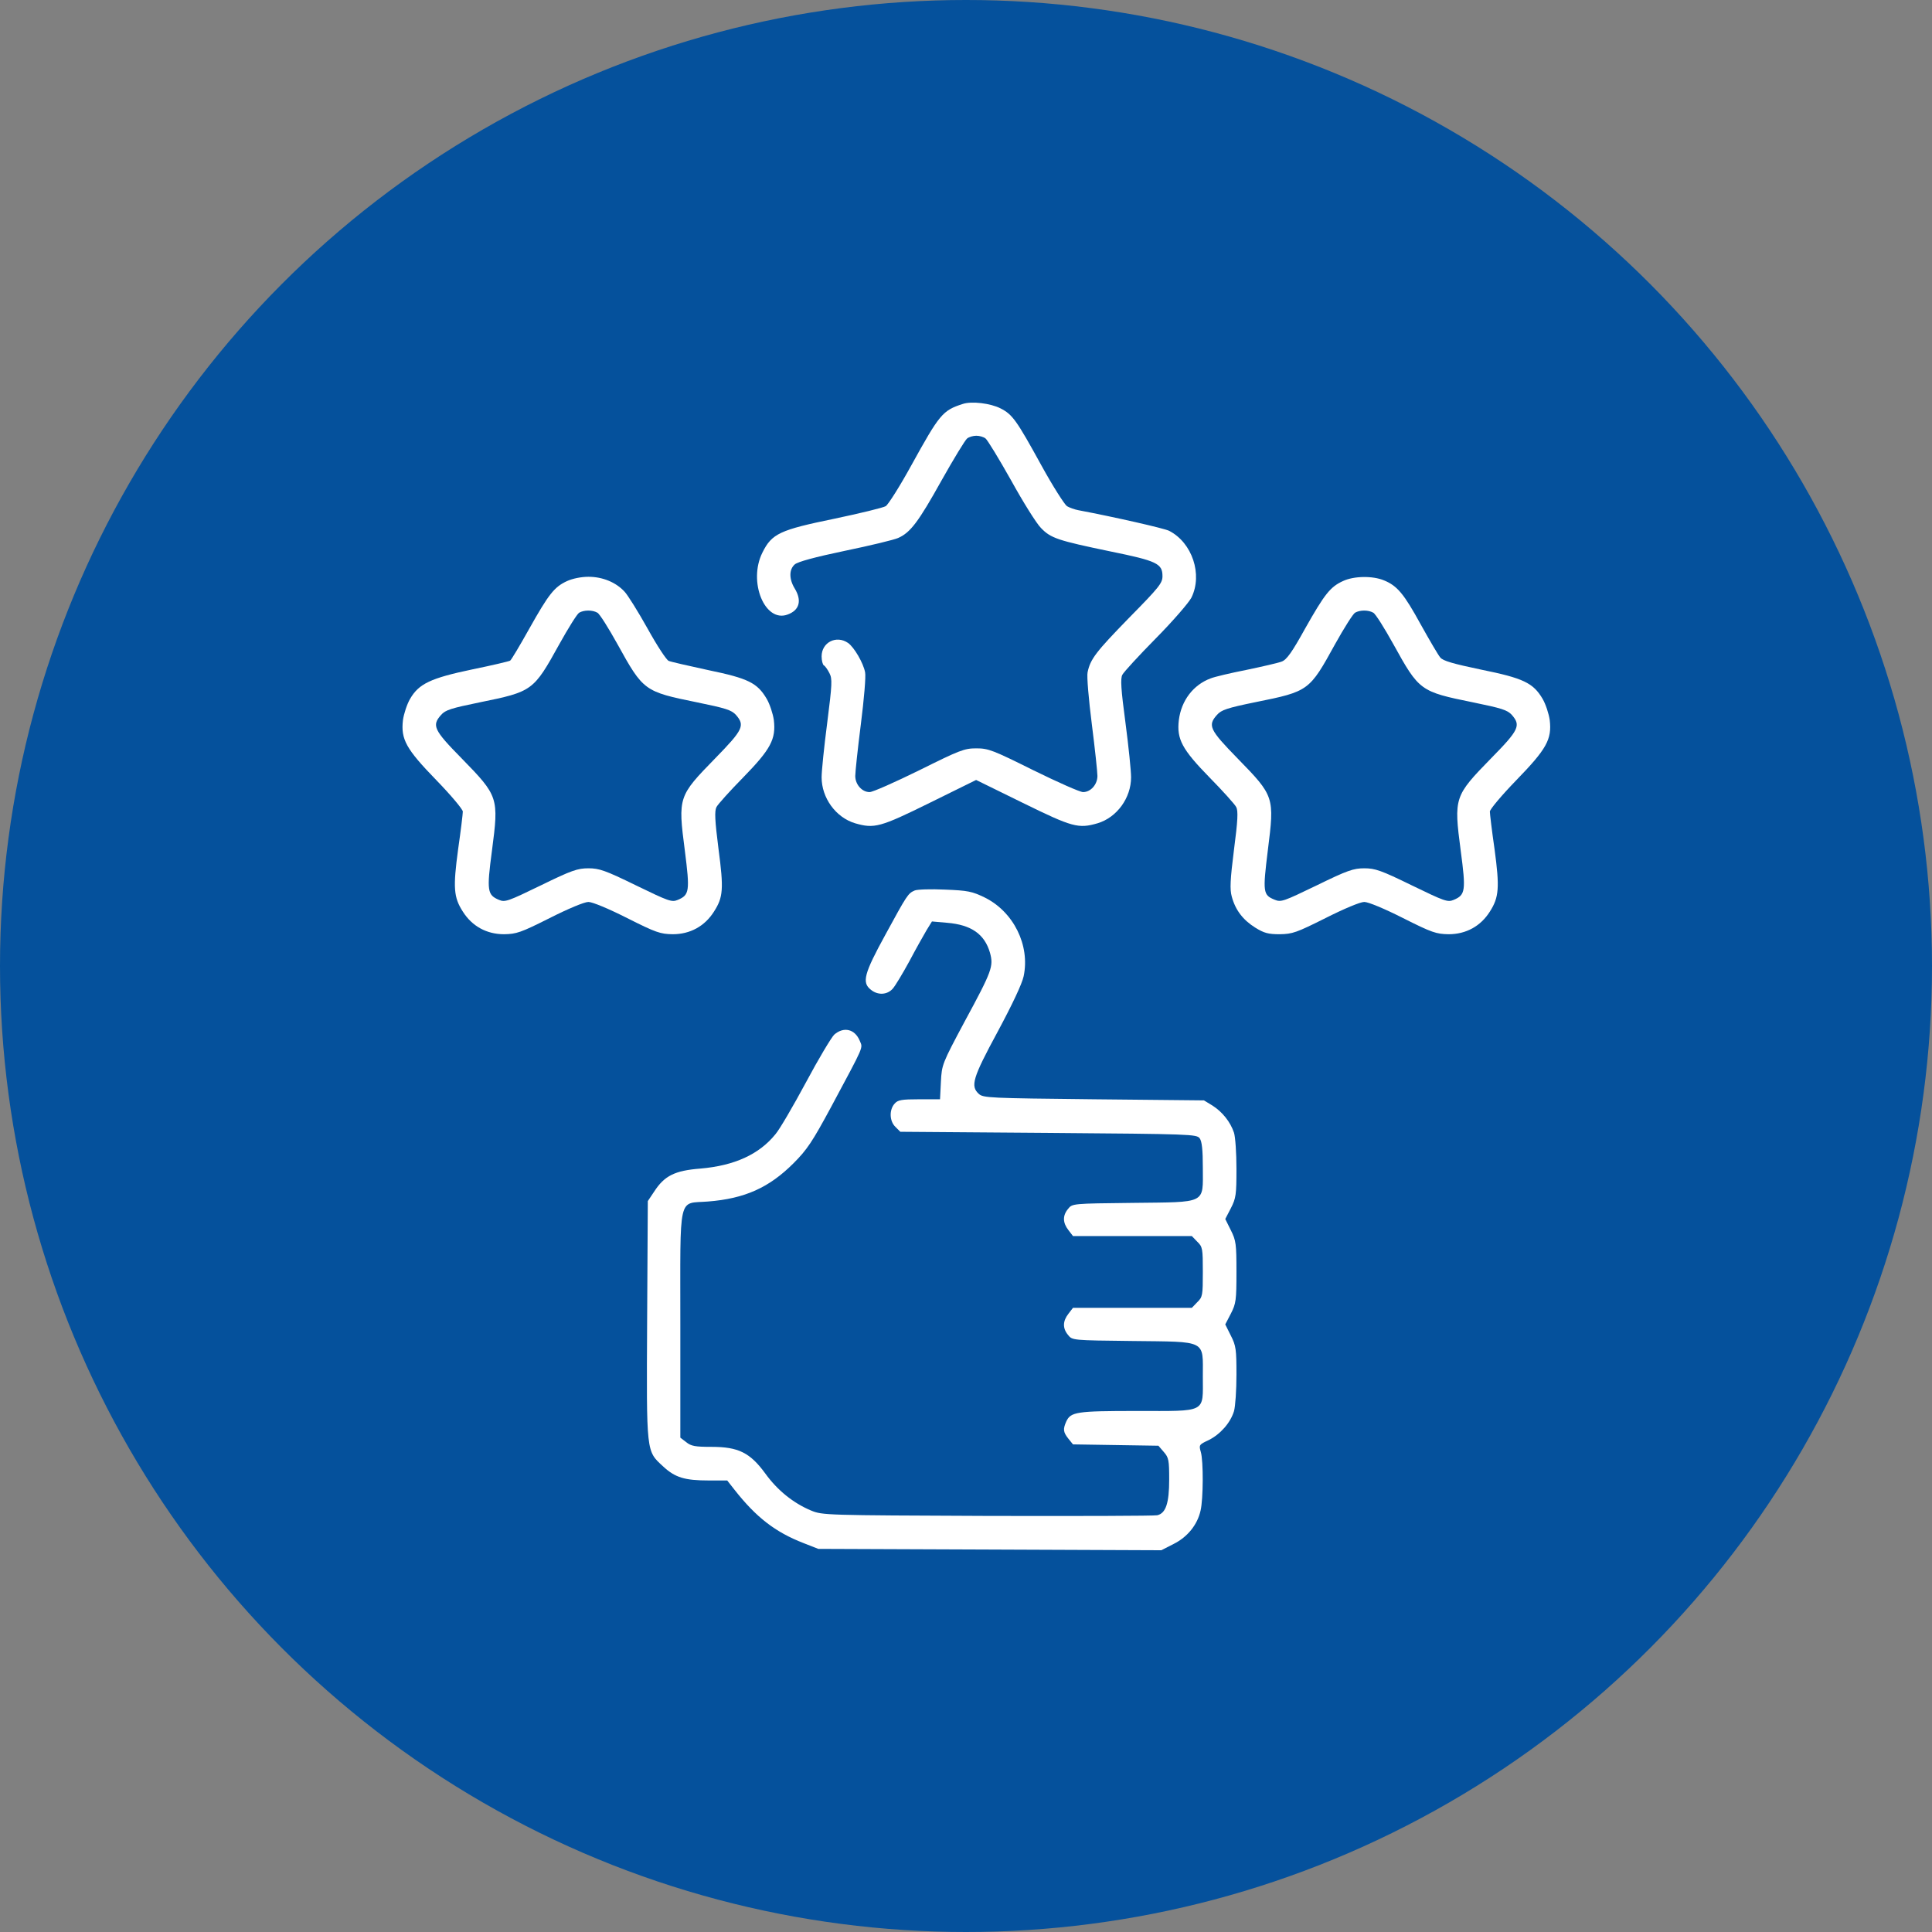
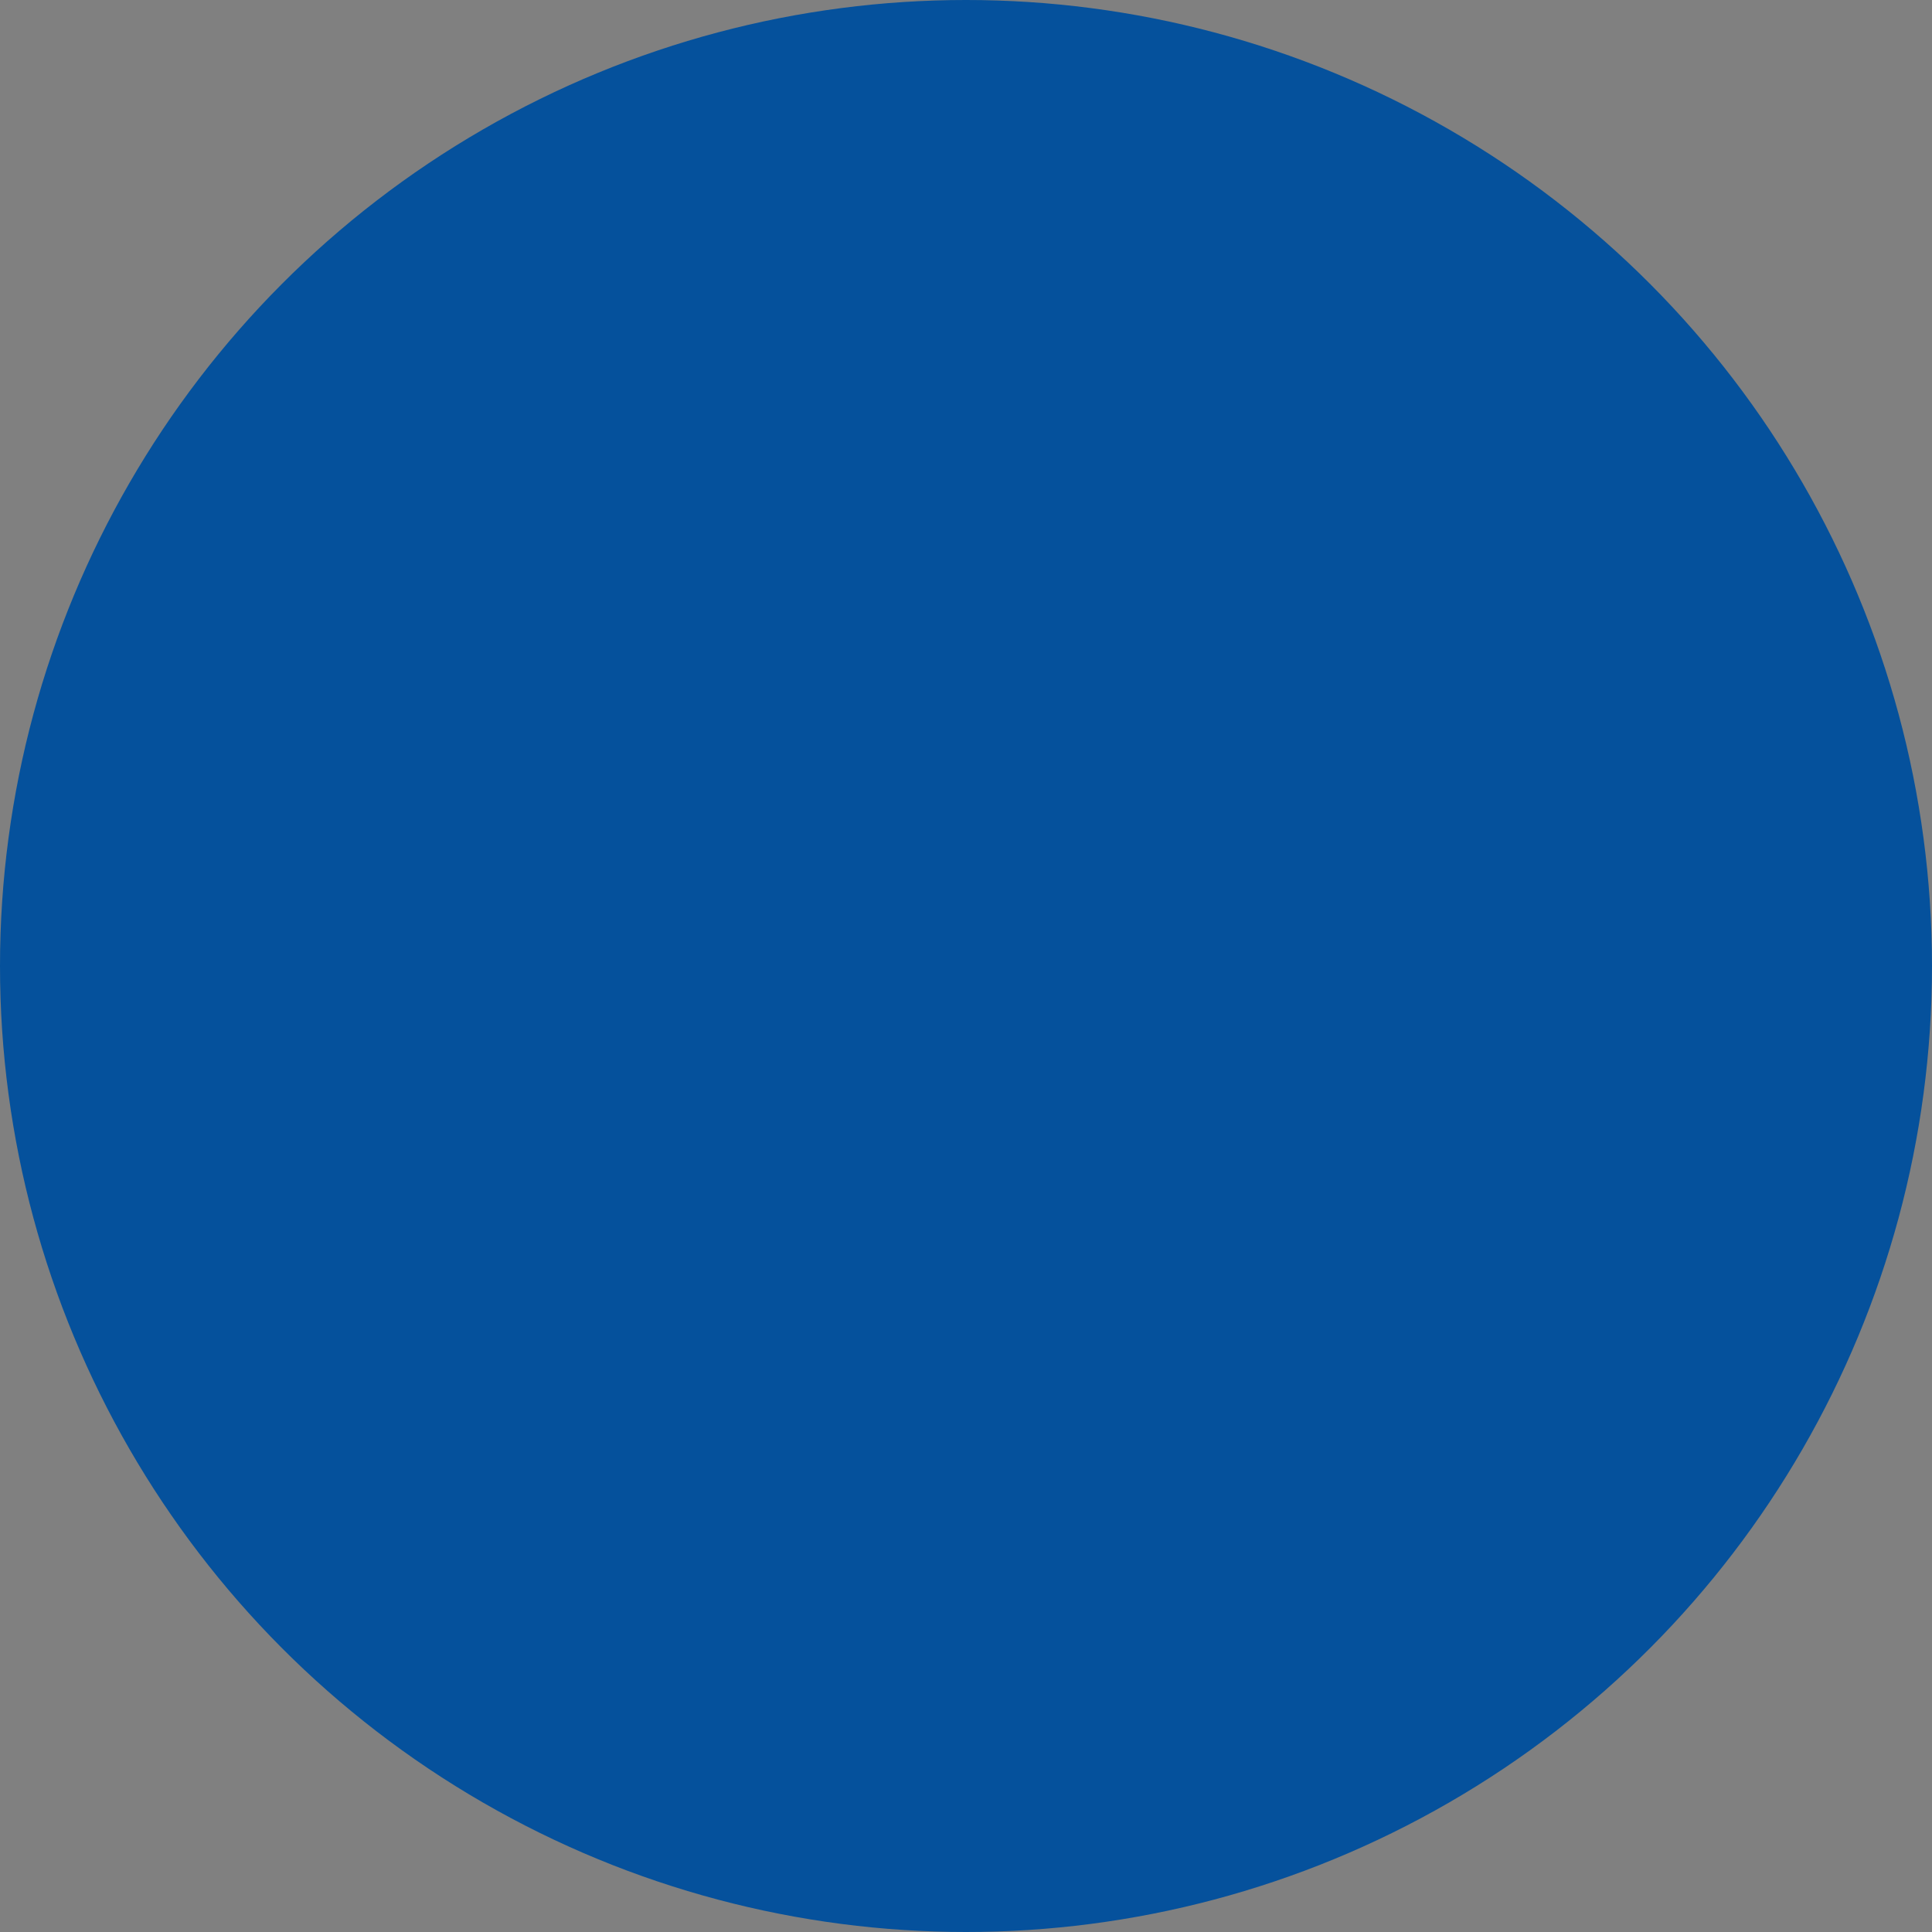
<svg xmlns="http://www.w3.org/2000/svg" width="72" height="72" viewBox="0 0 72 72" fill="none">
  <rect x="0" y="0" width="72" height="72" fill="#808080" stroke="none" />
  <circle cx="36" cy="36" r="36" fill="#05519C" />
-   <path d="M35.884 15.053C35.124 15.295 35.015 15.437 33.962 17.343C33.536 18.12 33.101 18.805 33.009 18.863C32.909 18.922 32.048 19.131 31.096 19.331C29.065 19.749 28.764 19.883 28.413 20.593C27.87 21.68 28.505 23.226 29.357 22.9C29.792 22.741 29.892 22.382 29.616 21.93C29.407 21.588 29.399 21.229 29.616 21.036C29.725 20.936 30.369 20.761 31.488 20.527C32.424 20.334 33.319 20.117 33.469 20.05C33.928 19.85 34.229 19.448 35.09 17.902C35.541 17.1 35.968 16.398 36.043 16.34C36.118 16.281 36.268 16.239 36.385 16.239C36.502 16.239 36.653 16.281 36.728 16.34C36.803 16.398 37.23 17.1 37.681 17.902C38.124 18.705 38.625 19.507 38.792 19.674C39.16 20.059 39.419 20.142 41.391 20.552C43.113 20.903 43.322 21.003 43.322 21.471C43.322 21.73 43.205 21.88 42.077 23.025C40.848 24.287 40.631 24.563 40.531 25.056C40.497 25.198 40.572 26.067 40.689 26.986C40.806 27.906 40.898 28.775 40.898 28.917C40.898 29.235 40.648 29.519 40.363 29.519C40.246 29.519 39.419 29.151 38.517 28.708C37.004 27.956 36.837 27.889 36.385 27.889C35.934 27.889 35.767 27.956 34.254 28.708C33.352 29.151 32.525 29.519 32.408 29.519C32.123 29.519 31.873 29.235 31.873 28.917C31.873 28.775 31.965 27.906 32.082 26.986C32.199 26.067 32.274 25.198 32.24 25.056C32.174 24.705 31.831 24.12 31.605 23.961C31.171 23.66 30.619 23.936 30.619 24.463C30.619 24.621 30.661 24.772 30.703 24.797C30.753 24.822 30.845 24.956 30.912 25.089C31.02 25.298 31.012 25.491 30.828 26.936C30.711 27.831 30.619 28.741 30.619 28.967C30.619 29.736 31.146 30.463 31.864 30.68C32.583 30.889 32.8 30.831 34.647 29.92L36.377 29.067L38.115 29.92C39.971 30.831 40.188 30.889 40.907 30.68C41.625 30.463 42.152 29.736 42.152 28.967C42.152 28.733 42.06 27.822 41.943 26.936C41.776 25.691 41.751 25.29 41.826 25.148C41.876 25.048 42.436 24.438 43.071 23.794C43.706 23.151 44.3 22.465 44.4 22.273C44.826 21.412 44.433 20.226 43.572 19.783C43.397 19.691 41.517 19.265 40.188 19.014C40.054 18.989 39.862 18.922 39.762 18.863C39.67 18.797 39.235 18.12 38.809 17.343C37.881 15.655 37.731 15.445 37.288 15.22C36.912 15.028 36.21 14.944 35.884 15.053Z" fill="white" />
-   <path d="M21.134 21.654C20.658 21.872 20.449 22.139 19.722 23.434C19.371 24.061 19.053 24.596 19.011 24.621C18.97 24.646 18.334 24.797 17.599 24.947C16.045 25.273 15.61 25.482 15.284 26.042C15.167 26.242 15.05 26.602 15.017 26.835C14.933 27.554 15.134 27.914 16.262 29.075C16.805 29.635 17.248 30.162 17.248 30.245C17.248 30.329 17.173 30.956 17.073 31.649C16.88 33.078 16.905 33.438 17.248 33.972C17.591 34.516 18.134 34.816 18.786 34.816C19.245 34.808 19.404 34.758 20.482 34.215C21.176 33.864 21.777 33.613 21.928 33.613C22.078 33.613 22.68 33.864 23.374 34.215C24.452 34.758 24.61 34.808 25.07 34.816C25.722 34.816 26.265 34.516 26.608 33.972C26.951 33.438 26.976 33.137 26.775 31.624C26.641 30.571 26.625 30.229 26.7 30.078C26.75 29.978 27.201 29.476 27.694 28.975C28.722 27.922 28.923 27.546 28.839 26.835C28.806 26.602 28.689 26.242 28.572 26.042C28.221 25.448 27.886 25.281 26.39 24.972C25.655 24.813 24.995 24.663 24.92 24.629C24.836 24.596 24.485 24.061 24.134 23.426C23.783 22.799 23.399 22.181 23.273 22.047C22.956 21.704 22.463 21.495 21.928 21.495C21.66 21.495 21.335 21.562 21.134 21.654ZM22.262 22.833C22.346 22.874 22.68 23.409 23.014 24.011C23.975 25.749 24.009 25.774 25.981 26.175C27.042 26.393 27.26 26.459 27.427 26.643C27.769 27.036 27.694 27.195 26.658 28.256C25.279 29.669 25.262 29.702 25.521 31.691C25.714 33.212 25.697 33.354 25.254 33.538C25.037 33.63 24.92 33.588 23.7 32.995C22.555 32.435 22.329 32.359 21.928 32.359C21.527 32.359 21.301 32.435 20.156 32.995C18.936 33.588 18.819 33.63 18.602 33.538C18.159 33.354 18.134 33.203 18.334 31.699C18.593 29.719 18.577 29.669 17.198 28.256C16.162 27.203 16.087 27.036 16.438 26.643C16.596 26.459 16.814 26.393 17.875 26.175C19.847 25.774 19.881 25.749 20.842 24.011C21.176 23.409 21.51 22.874 21.585 22.833C21.761 22.732 22.07 22.724 22.262 22.833Z" fill="white" />
-   <path d="M50.049 21.654C49.573 21.872 49.364 22.139 48.637 23.426C48.152 24.303 47.951 24.587 47.767 24.654C47.642 24.704 47.057 24.838 46.456 24.964C45.862 25.081 45.26 25.223 45.118 25.281C44.467 25.523 44.024 26.108 43.932 26.835C43.848 27.546 44.049 27.922 45.077 28.975C45.57 29.476 46.021 29.978 46.071 30.078C46.146 30.22 46.13 30.579 45.987 31.666C45.845 32.786 45.829 33.145 45.904 33.412C46.038 33.914 46.322 34.282 46.773 34.566C47.107 34.775 47.266 34.816 47.692 34.816C48.169 34.808 48.311 34.758 49.397 34.215C50.091 33.864 50.692 33.613 50.843 33.613C50.993 33.613 51.595 33.864 52.289 34.215C53.367 34.758 53.525 34.808 53.985 34.816C54.637 34.816 55.18 34.516 55.523 33.972C55.865 33.438 55.89 33.078 55.698 31.649C55.598 30.956 55.523 30.329 55.523 30.245C55.523 30.162 55.966 29.635 56.509 29.075C57.637 27.914 57.838 27.554 57.754 26.835C57.721 26.602 57.604 26.242 57.487 26.042C57.136 25.448 56.768 25.273 55.197 24.955C54.16 24.738 53.776 24.629 53.676 24.504C53.601 24.42 53.275 23.86 52.949 23.276C52.322 22.131 52.071 21.83 51.578 21.629C51.16 21.454 50.458 21.462 50.049 21.654ZM51.177 22.833C51.261 22.874 51.595 23.409 51.929 24.011C52.89 25.749 52.924 25.774 54.896 26.175C55.957 26.393 56.175 26.459 56.342 26.643C56.684 27.036 56.609 27.203 55.573 28.256C54.194 29.669 54.177 29.719 54.436 31.699C54.637 33.203 54.612 33.354 54.169 33.538C53.952 33.63 53.835 33.588 52.614 32.995C51.47 32.435 51.244 32.359 50.843 32.359C50.442 32.359 50.216 32.435 49.071 32.995C47.826 33.596 47.742 33.63 47.5 33.529C47.066 33.354 47.057 33.245 47.249 31.683C47.5 29.694 47.492 29.669 46.113 28.256C45.077 27.195 45.001 27.036 45.352 26.643C45.511 26.459 45.728 26.384 46.79 26.167C48.779 25.766 48.795 25.749 49.756 24.003C50.091 23.401 50.425 22.874 50.5 22.833C50.676 22.732 50.985 22.724 51.177 22.833Z" fill="white" />
-   <path d="M34.087 33.186C33.837 33.295 33.803 33.353 33.001 34.824C32.199 36.287 32.115 36.613 32.449 36.88C32.708 37.097 33.059 37.081 33.268 36.847C33.36 36.746 33.636 36.287 33.887 35.827C34.129 35.368 34.422 34.849 34.53 34.666L34.731 34.34L35.299 34.39C36.202 34.465 36.695 34.816 36.895 35.51C37.029 36.011 36.979 36.17 35.951 38.067C35.107 39.646 35.098 39.68 35.065 40.315L35.032 40.967H34.254C33.603 40.967 33.461 40.992 33.343 41.126C33.135 41.351 33.143 41.777 33.369 41.995L33.552 42.178L39.068 42.22C44.408 42.262 44.592 42.27 44.709 42.421C44.792 42.538 44.826 42.847 44.826 43.516C44.826 44.886 45.001 44.794 42.202 44.828C39.962 44.853 39.962 44.853 39.803 45.053C39.594 45.304 39.603 45.571 39.82 45.847L39.987 46.064H42.202H44.416L44.617 46.273C44.818 46.465 44.826 46.532 44.826 47.401C44.826 48.271 44.818 48.337 44.617 48.53L44.416 48.739H42.202H39.987L39.82 48.956C39.603 49.232 39.594 49.499 39.803 49.75C39.962 49.95 39.962 49.95 42.202 49.975C45.001 50.009 44.826 49.917 44.826 51.304C44.826 52.675 45.001 52.583 42.361 52.583C40.113 52.583 39.904 52.616 39.736 52.976C39.611 53.26 39.62 53.368 39.812 53.611L39.987 53.828L41.575 53.853L43.171 53.878L43.372 54.112C43.556 54.321 43.572 54.421 43.572 55.14C43.572 56.017 43.447 56.394 43.129 56.469C43.029 56.494 40.179 56.502 36.803 56.494C30.744 56.469 30.653 56.469 30.226 56.293C29.566 56.017 28.973 55.541 28.521 54.914C27.953 54.137 27.519 53.92 26.516 53.92C25.914 53.92 25.755 53.895 25.572 53.744L25.354 53.577V49.357C25.354 44.418 25.254 44.869 26.382 44.777C27.761 44.669 28.664 44.259 29.575 43.348C30.076 42.847 30.276 42.546 30.97 41.259C32.24 38.886 32.157 39.078 32.04 38.785C31.856 38.343 31.438 38.251 31.087 38.56C30.979 38.669 30.502 39.462 30.034 40.34C29.566 41.209 29.056 42.087 28.898 42.27C28.288 43.023 27.368 43.44 26.106 43.549C25.145 43.624 24.761 43.816 24.377 44.41L24.142 44.761L24.117 49.19C24.092 54.204 24.076 54.062 24.719 54.655C25.162 55.065 25.521 55.173 26.416 55.173H27.101L27.377 55.524C28.179 56.544 28.889 57.096 29.942 57.505L30.494 57.722L36.887 57.747L43.28 57.773L43.739 57.538C44.258 57.279 44.625 56.82 44.742 56.293C44.843 55.867 44.851 54.455 44.751 54.112C44.675 53.853 44.684 53.836 45.043 53.669C45.478 53.452 45.854 53.026 45.987 52.591C46.038 52.416 46.079 51.806 46.079 51.229C46.079 50.293 46.063 50.151 45.87 49.775L45.662 49.357L45.87 48.956C46.063 48.58 46.079 48.455 46.079 47.401C46.079 46.357 46.063 46.232 45.87 45.847L45.662 45.429L45.87 45.028C46.063 44.652 46.079 44.518 46.079 43.557C46.079 42.972 46.038 42.371 45.987 42.212C45.854 41.811 45.553 41.435 45.185 41.201L44.868 41.008L40.764 40.967C36.87 40.925 36.645 40.917 36.477 40.766C36.16 40.474 36.243 40.181 37.179 38.451C37.722 37.44 38.09 36.663 38.149 36.379C38.391 35.225 37.773 33.98 36.695 33.446C36.227 33.22 36.068 33.186 35.215 33.153C34.689 33.128 34.179 33.145 34.087 33.186Z" fill="white" />
</svg>